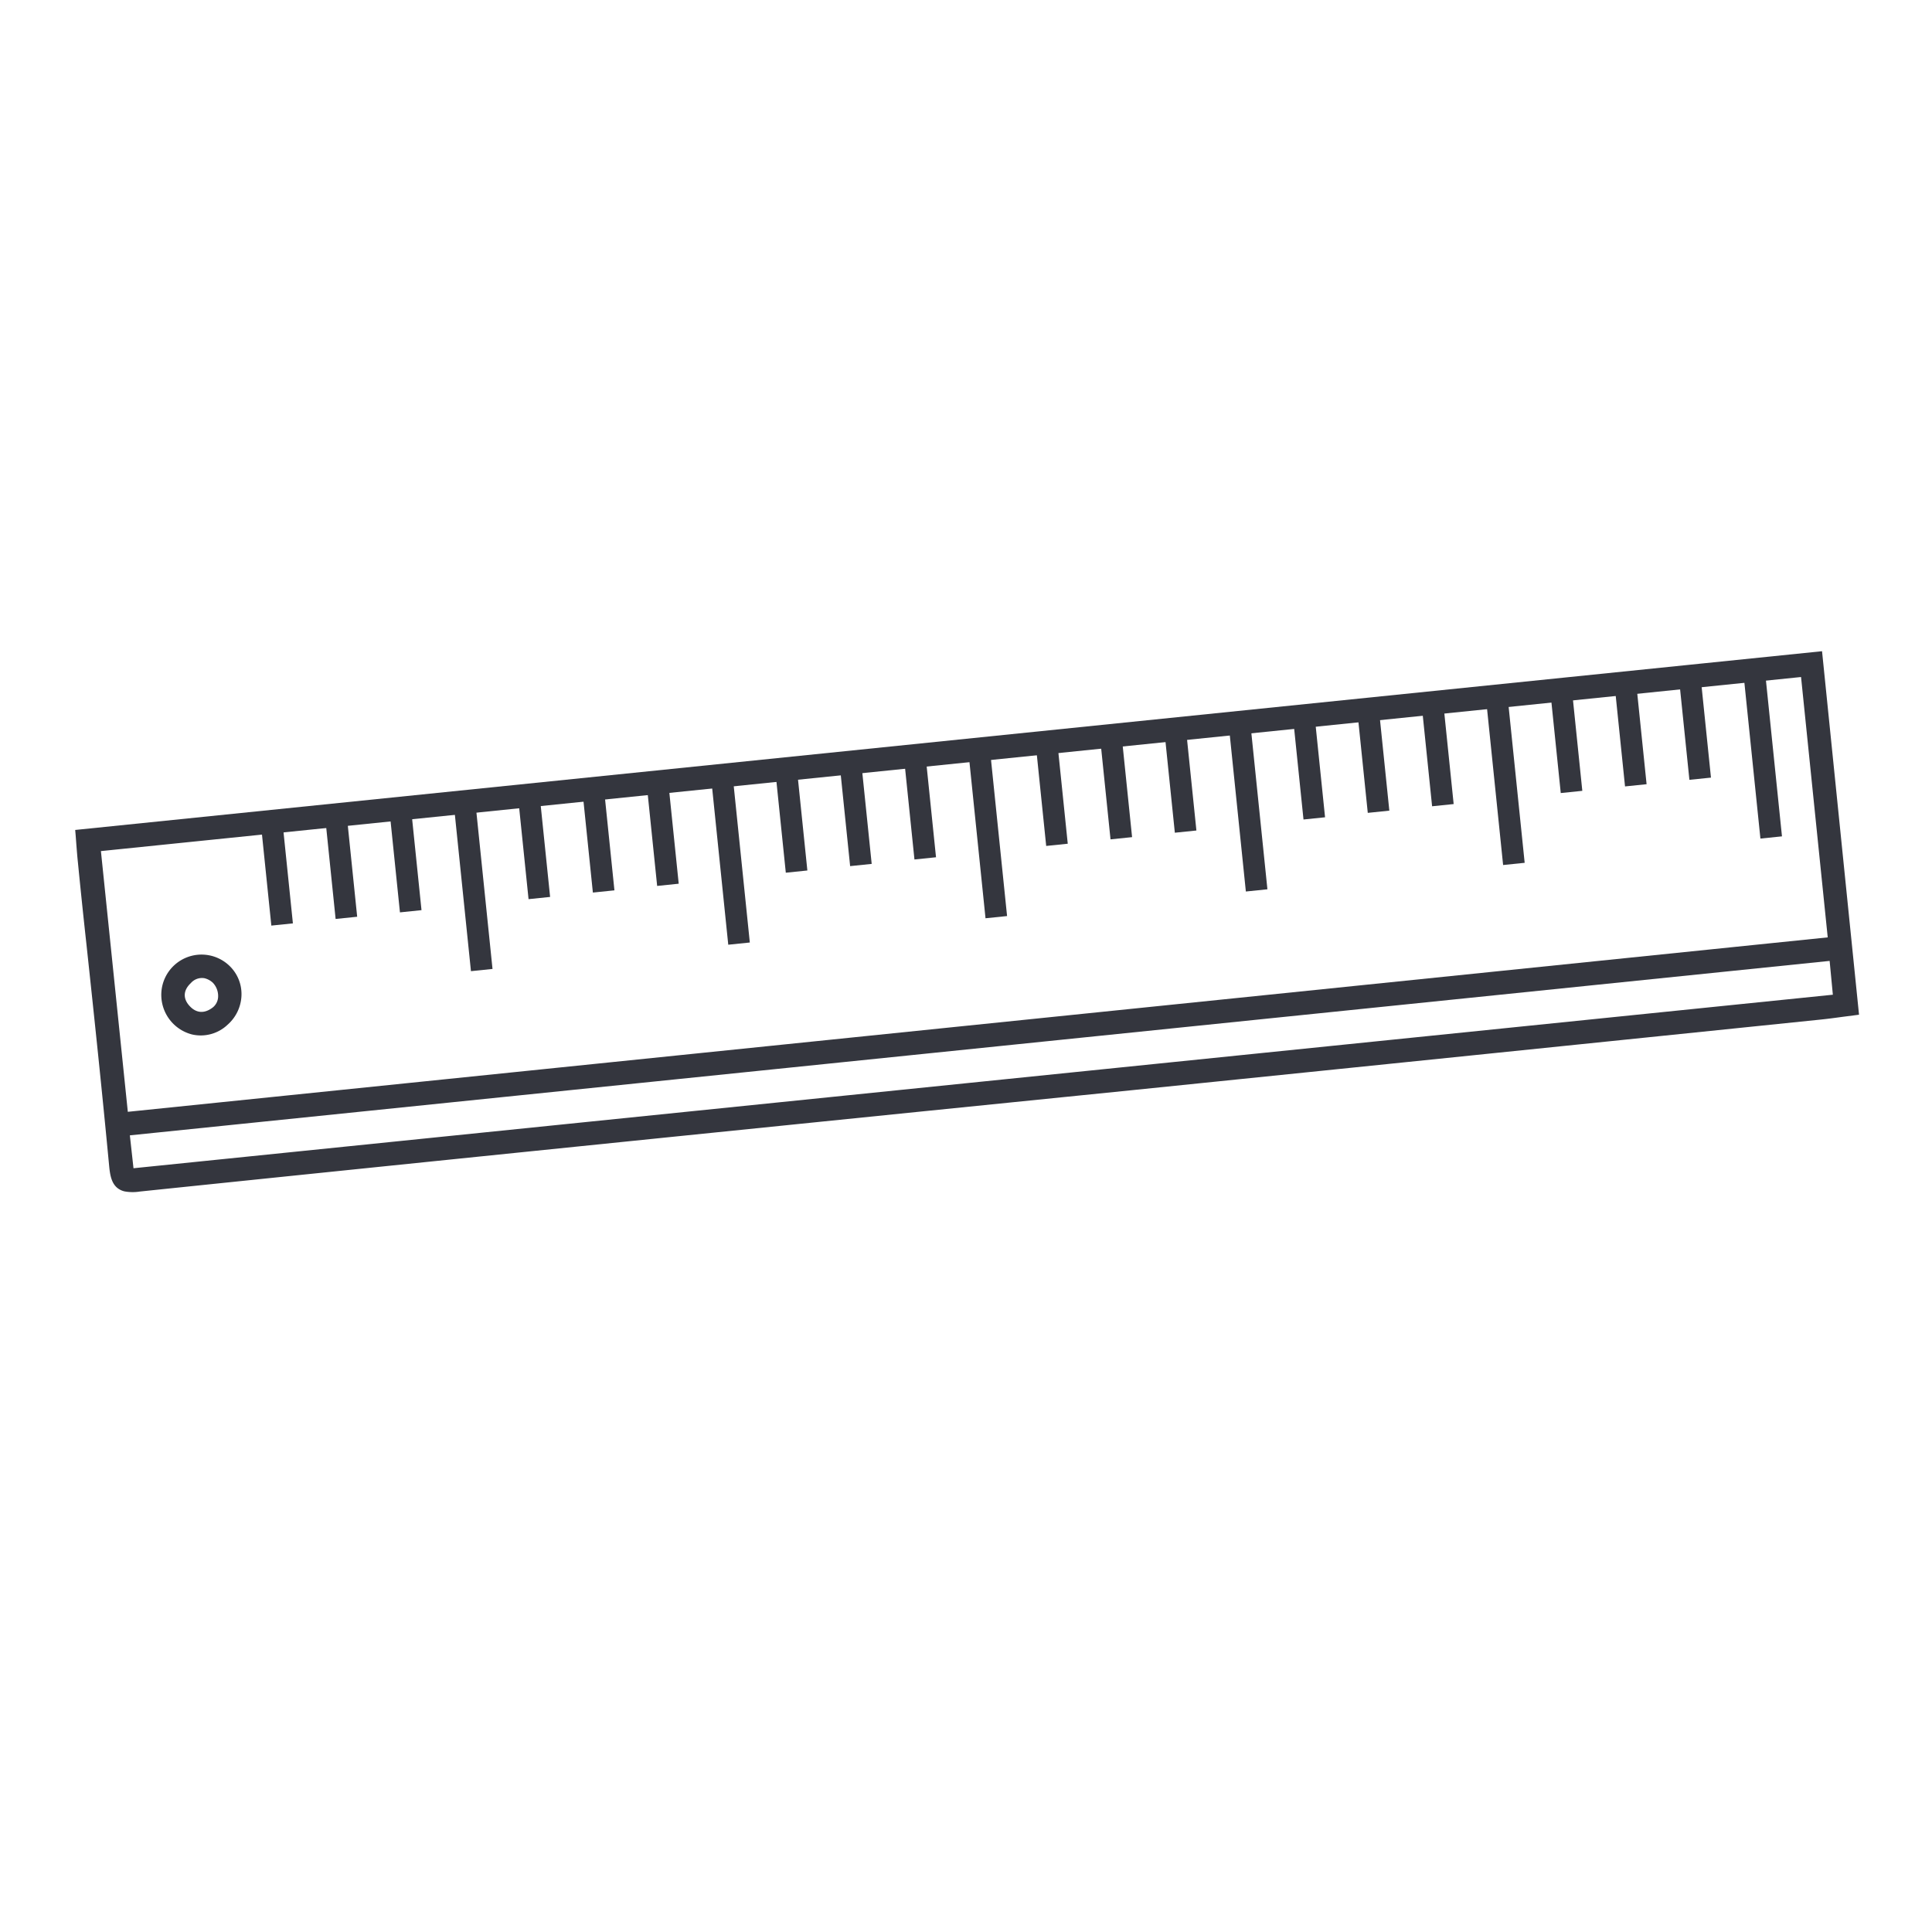
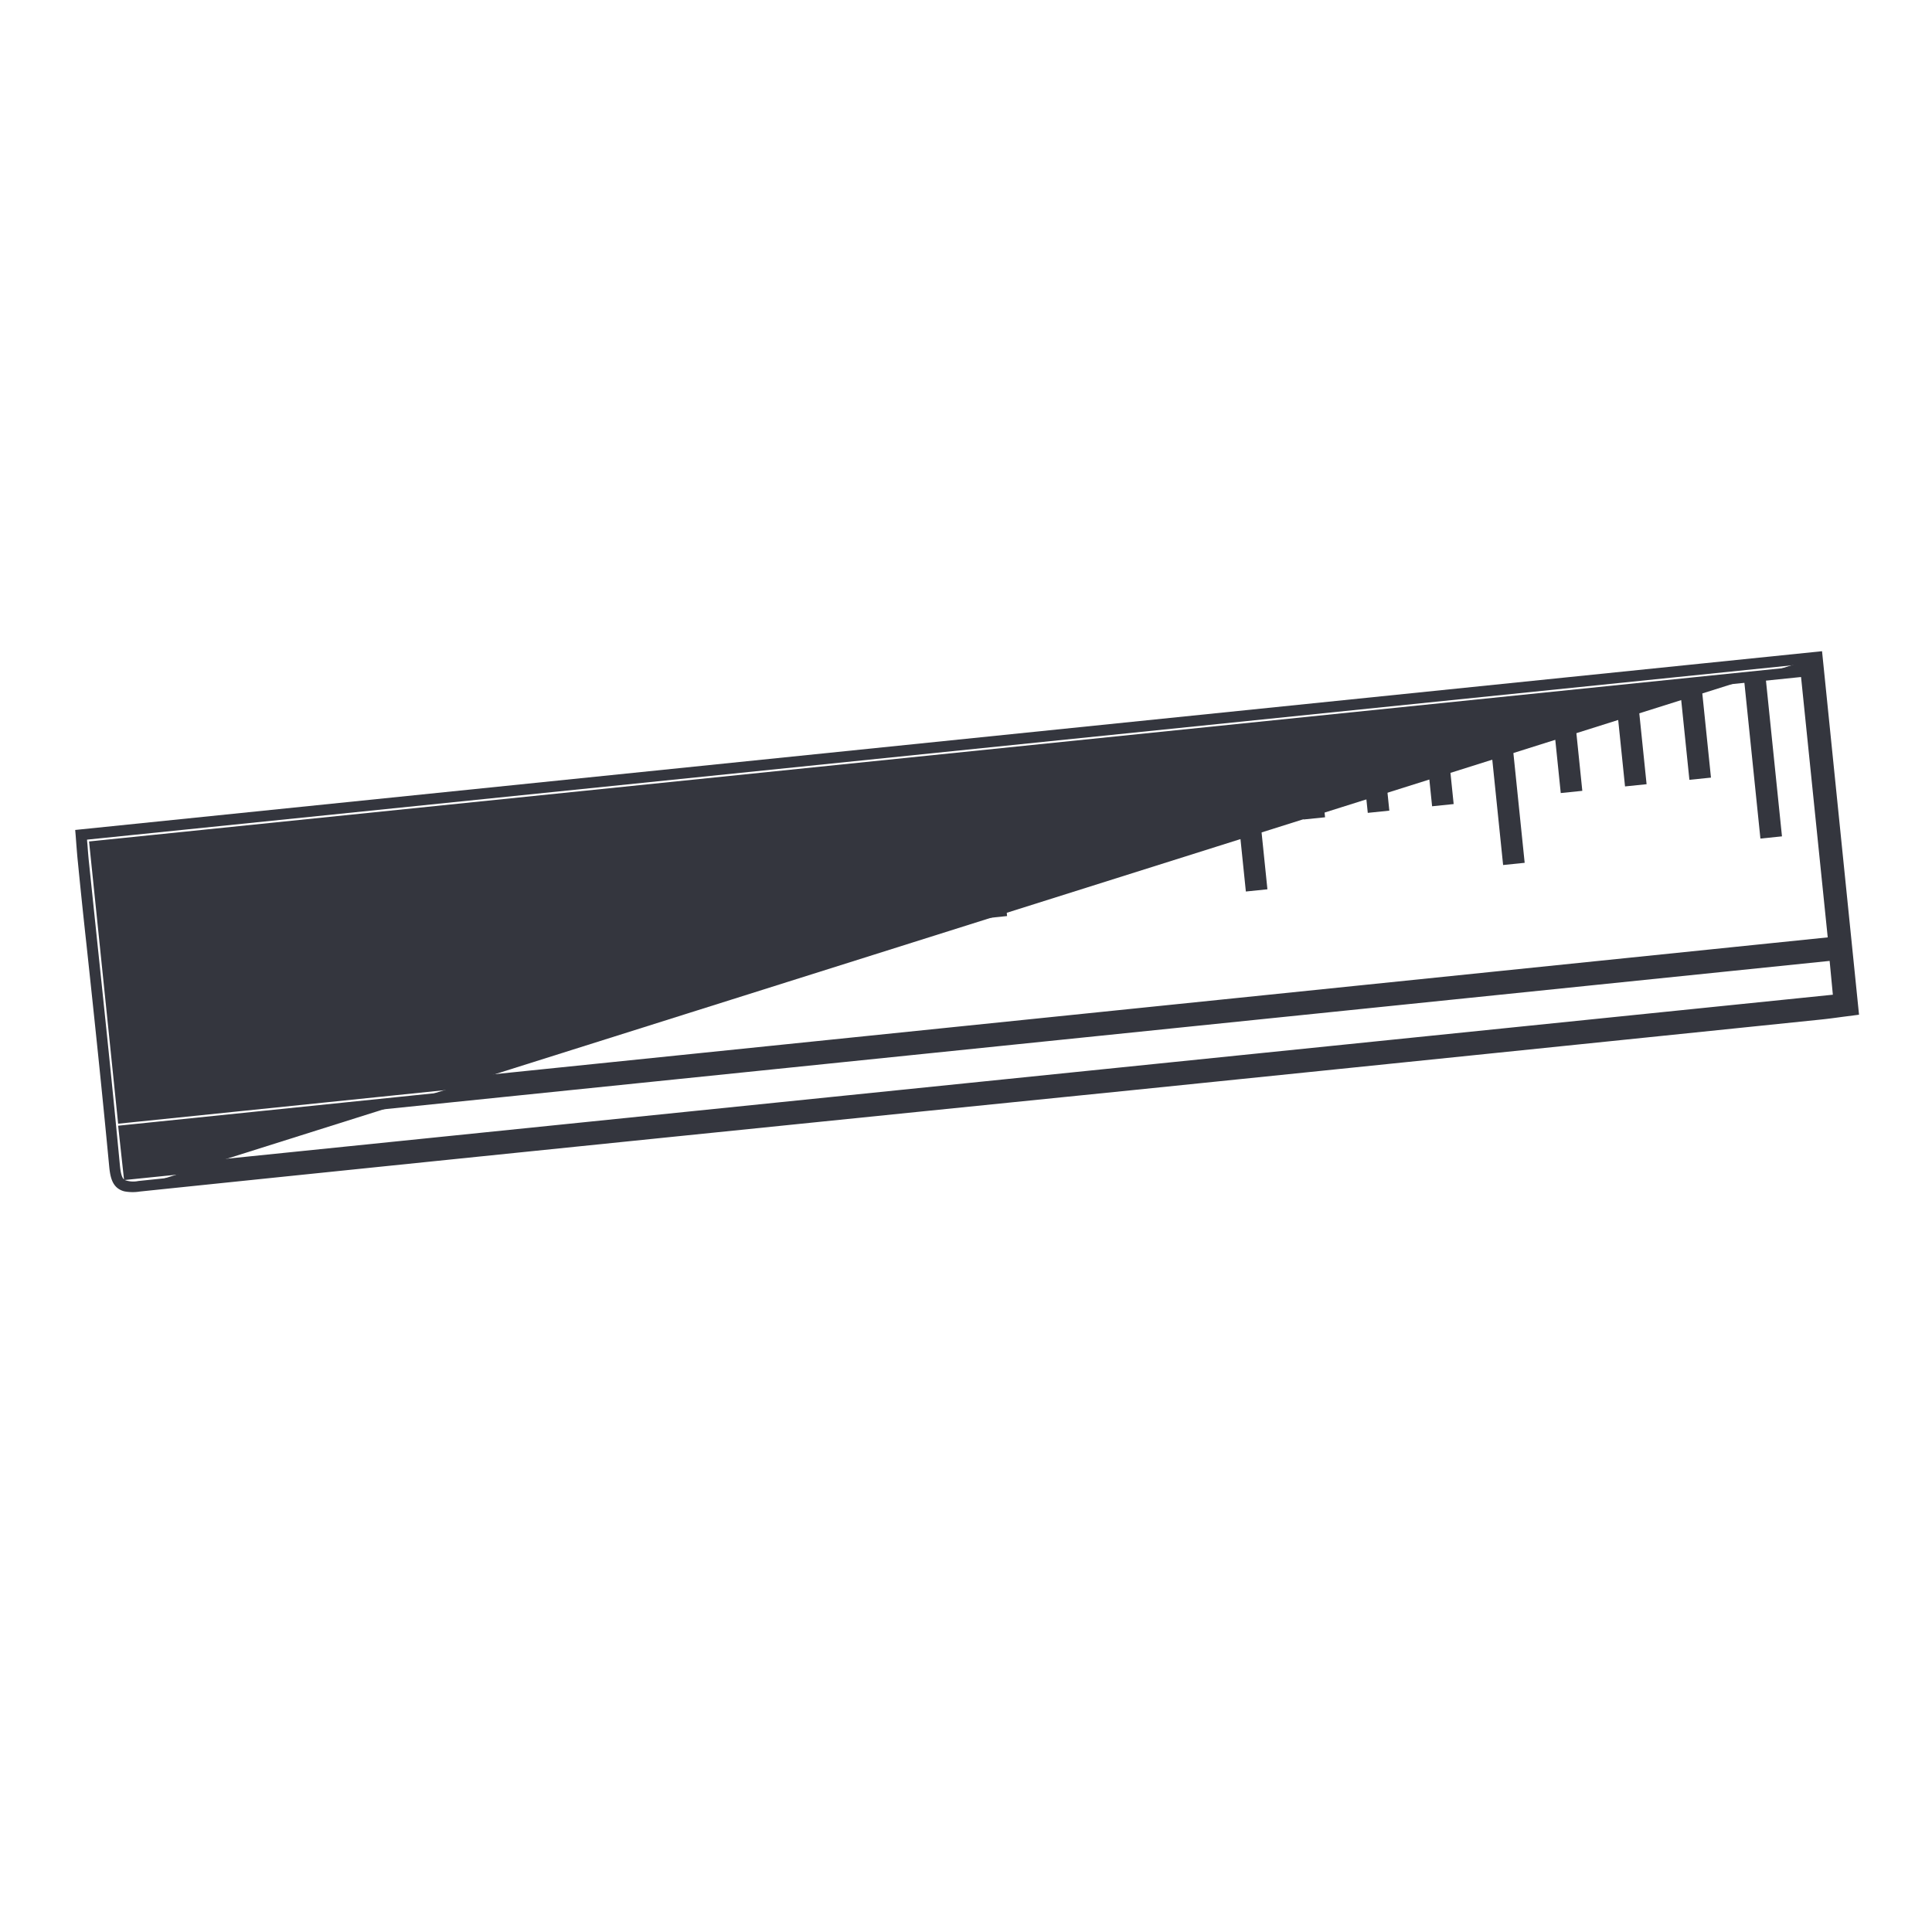
<svg xmlns="http://www.w3.org/2000/svg" viewBox="0 0 425.2 425.2">
  <defs>
    <style>.cls-1{fill:#34363e;}</style>
  </defs>
  <g data-name="Layer 2" id="Layer_2">
-     <path d="M400,144.62c2.67,26.22,5.27,51.78,7.91,77.71-2.72.34-5,.69-7.36.93L249.23,238.73Q139.93,249.88,30.64,261.1c-4.11.43-5.06-.6-5.43-4.52-2.11-22.34-4.53-44.65-6.84-67-.19-1.8-.3-3.62-.49-5.89ZM27,246l376.5-38.63c-2-19.9-4-39.65-6.07-59.65L20.86,186.25C22.93,206.32,25,225.87,27,246Zm376.79-35.83L27.3,248.81c.36,3.23.7,6.3,1.06,9.61L404.75,220Z" class="cls-1" />
+     <path d="M400,144.62c2.67,26.22,5.27,51.78,7.91,77.71-2.72.34-5,.69-7.36.93L249.23,238.73Q139.93,249.88,30.64,261.1ZM27,246l376.5-38.63c-2-19.9-4-39.65-6.07-59.65L20.86,186.25C22.93,206.32,25,225.87,27,246Zm376.79-35.83L27.3,248.81c.36,3.23.7,6.3,1.06,9.61L404.75,220Z" class="cls-1" />
    <path d="M27.44,262.21a3.92,3.92,0,0,1-1.62-.77c-1.21-1-1.59-2.62-1.79-4.75-1.54-16.28-3.28-32.83-5-48.82q-1-9.08-1.89-18.14c-.13-1.21-.22-2.43-.33-3.78-.05-.67-.1-1.37-.16-2.13l-.1-1.16,1.16-.12L401,143.32l8.14,80-1.15.15-2.56.33c-1.67.23-3.25.44-4.83.6Q325,232.18,249.35,239.91l-49.42,5c-55.45,5.64-112.79,11.48-169.17,17.33A9.93,9.93,0,0,1,27.44,262.21Zm0-2.51a5.49,5.49,0,0,0,3,.22c56.39-5.86,113.73-11.7,169.18-17.34l49.42-5q75.64-7.71,151.28-15.47c1.54-.16,3.1-.36,4.76-.58l1.42-.19-7.67-75.37L19.16,184.79c0,.33.05.66.08,1,.1,1.33.19,2.53.31,3.72l1.89,18.13c1.68,16,3.41,32.55,4.95,48.85.17,1.74.44,2.68.9,3.09L26,247.75l378.89-38.88L406.05,221l-1.18.12Zm1.14-9.83.8,7.24,374-38.19-.71-7.44ZM26,247.31l-6.4-62.12,1.18-.12,377.77-38.65,6.31,62-136.54,14Zm-3.79-60,5.92,57.38,374.12-38.39L396.38,149Z" class="cls-1" />
    <path d="M49.27,224.66a7.29,7.29,0,0,1-10.58-.5A7.69,7.69,0,0,1,50,213.73,7.63,7.63,0,0,1,49.27,224.66Zm-1.67-9.17c-2-1.84-4.33-2.05-6.5,0a4.48,4.48,0,0,0-.39,6.71c1.9,2.18,4.41,2.3,6.73.53C49.6,221.08,49.67,217.72,47.6,215.49Z" class="cls-1" />
    <path d="M42.28,227.67a9,9,0,0,1-6.77-9.22,8.86,8.86,0,0,1,15.34-5.53,8.59,8.59,0,0,1,2.29,6.29,9,9,0,0,1-3.08,6.34h0A8.57,8.57,0,0,1,42.28,227.67Zm3.59-15a6.47,6.47,0,0,0-5.8,1.45,6.35,6.35,0,0,0-2.18,4.51,6.47,6.47,0,0,0,1.68,4.77,6.08,6.08,0,0,0,8.91.41,6.69,6.69,0,0,0,2.28-4.68,6.22,6.22,0,0,0-1.66-4.55A6.42,6.42,0,0,0,45.87,212.63ZM43,225a6.14,6.14,0,0,1-3.17-2,5.69,5.69,0,0,1,.47-8.36c2.52-2.36,5.55-2.37,8.13,0l.06.06a6.67,6.67,0,0,1,1.81,5.06,5.48,5.48,0,0,1-2.12,3.94A6.13,6.13,0,0,1,43,225Zm2-9.71a3.25,3.25,0,0,0-3,1.07c-1.67,1.57-1.78,3.37-.31,5s3.26,1.79,5.12.38a3.16,3.16,0,0,0,1.19-2.26,4.24,4.24,0,0,0-1.15-3.19A4.12,4.12,0,0,0,45,215.29Z" class="cls-1" />
    <rect transform="translate(-19.42 7.25) rotate(-5.87)" height="21" width="4.77" y="182.52" x="58.63" class="cls-1" />
    <rect transform="translate(-19.2 8.69) rotate(-5.87)" height="21" width="4.77" y="181.06" x="72.78" class="cls-1" />
    <rect transform="translate(-18.98 10.13) rotate(-5.87)" height="21" width="4.77" y="179.61" x="86.94" class="cls-1" />
    <rect transform="translate(-19.49 11.69) rotate(-5.87)" height="35.47" width="4.77" y="178.11" x="101.83" class="cls-1" />
    <rect transform="translate(-18.53 13.01) rotate(-5.87)" height="21" width="4.77" y="176.7" x="115.24" class="cls-1" />
    <rect transform="translate(-18.31 14.46) rotate(-5.87)" height="21" width="4.77" y="175.24" x="129.4" class="cls-1" />
    <rect transform="translate(-18.09 15.9) rotate(-5.87)" height="21" width="4.77" y="173.78" x="143.55" class="cls-1" />
    <rect transform="translate(-18.59 17.45) rotate(-5.87)" height="35.47" width="4.77" y="172.29" x="158.45" class="cls-1" />
    <rect transform="translate(-17.64 18.78) rotate(-5.87)" height="21" width="4.77" y="170.87" x="171.86" class="cls-1" />
    <rect transform="translate(-17.42 20.22) rotate(-5.87)" height="21" width="4.77" y="169.42" x="186.02" class="cls-1" />
    <rect transform="translate(-17.19 21.66) rotate(-5.87)" height="21" width="4.77" y="167.96" x="200.17" class="cls-1" />
    <rect transform="translate(-17.7 23.21) rotate(-5.87)" height="35.47" width="4.77" y="166.47" x="215.07" class="cls-1" />
    <rect transform="translate(-16.74 24.61) rotate(-5.87)" height="21" width="4.77" y="164.98" x="229.17" class="cls-1" />
-     <rect transform="translate(-16.51 26.05) rotate(-5.87)" height="21" width="4.77" y="163.53" x="243.32" class="cls-1" />
    <rect transform="translate(-16.29 27.49) rotate(-5.87)" height="21" width="4.77" y="162.07" x="257.48" class="cls-1" />
    <rect transform="translate(-16.8 29.04) rotate(-5.87)" height="35.47" width="4.77" y="160.58" x="272.37" class="cls-1" />
    <rect transform="translate(-15.84 30.37) rotate(-5.87)" height="21" width="4.77" y="159.16" x="285.79" class="cls-1" />
    <rect transform="translate(-15.62 31.81) rotate(-5.87)" height="21" width="4.77" y="157.7" x="299.94" class="cls-1" />
    <rect transform="translate(-15.4 33.25) rotate(-5.87)" height="21" width="4.77" y="156.25" x="314.1" class="cls-1" />
    <rect transform="translate(-15.91 34.8) rotate(-5.87)" height="35.47" width="4.77" y="154.75" x="328.99" class="cls-1" />
    <rect transform="translate(-14.95 36.13) rotate(-5.87)" height="21" width="4.77" y="153.34" x="342.41" class="cls-1" />
    <rect transform="translate(-14.73 37.57) rotate(-5.87)" height="21" width="4.77" y="151.88" x="356.56" class="cls-1" />
    <rect transform="translate(-14.5 39.01) rotate(-5.87)" height="21" width="4.77" y="150.43" x="370.72" class="cls-1" />
    <rect transform="translate(-15.01 40.56) rotate(-5.87)" height="35.47" width="4.77" y="148.93" x="385.61" class="cls-1" />
  </g>
</svg>